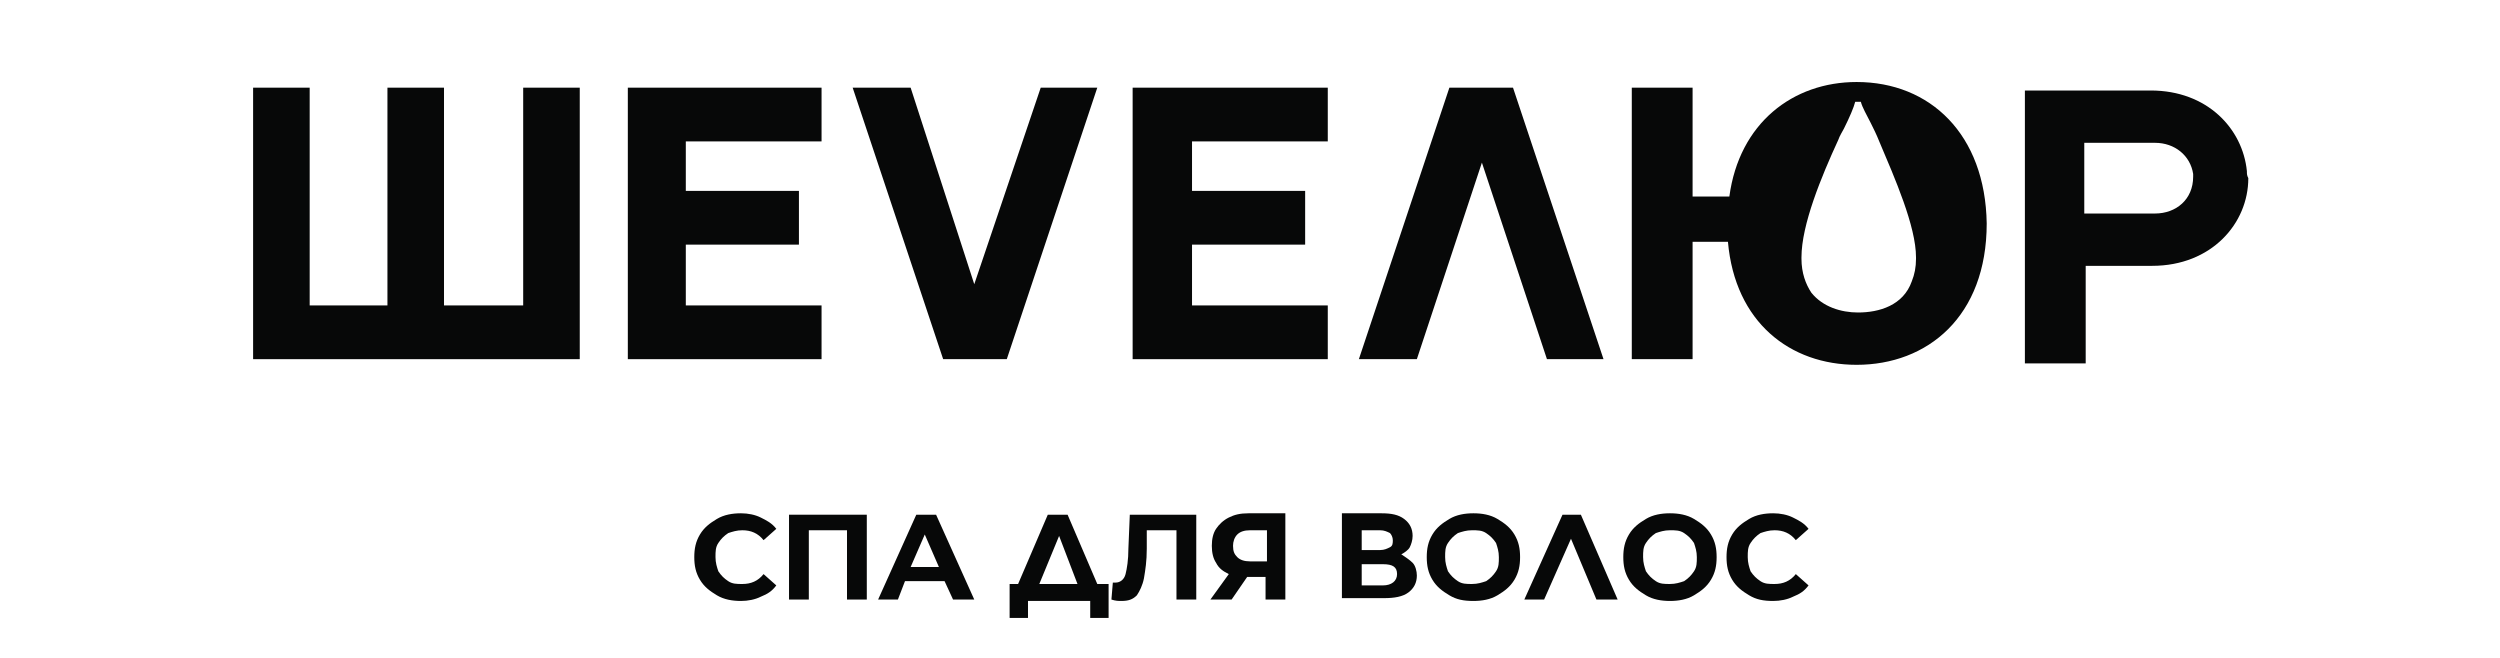
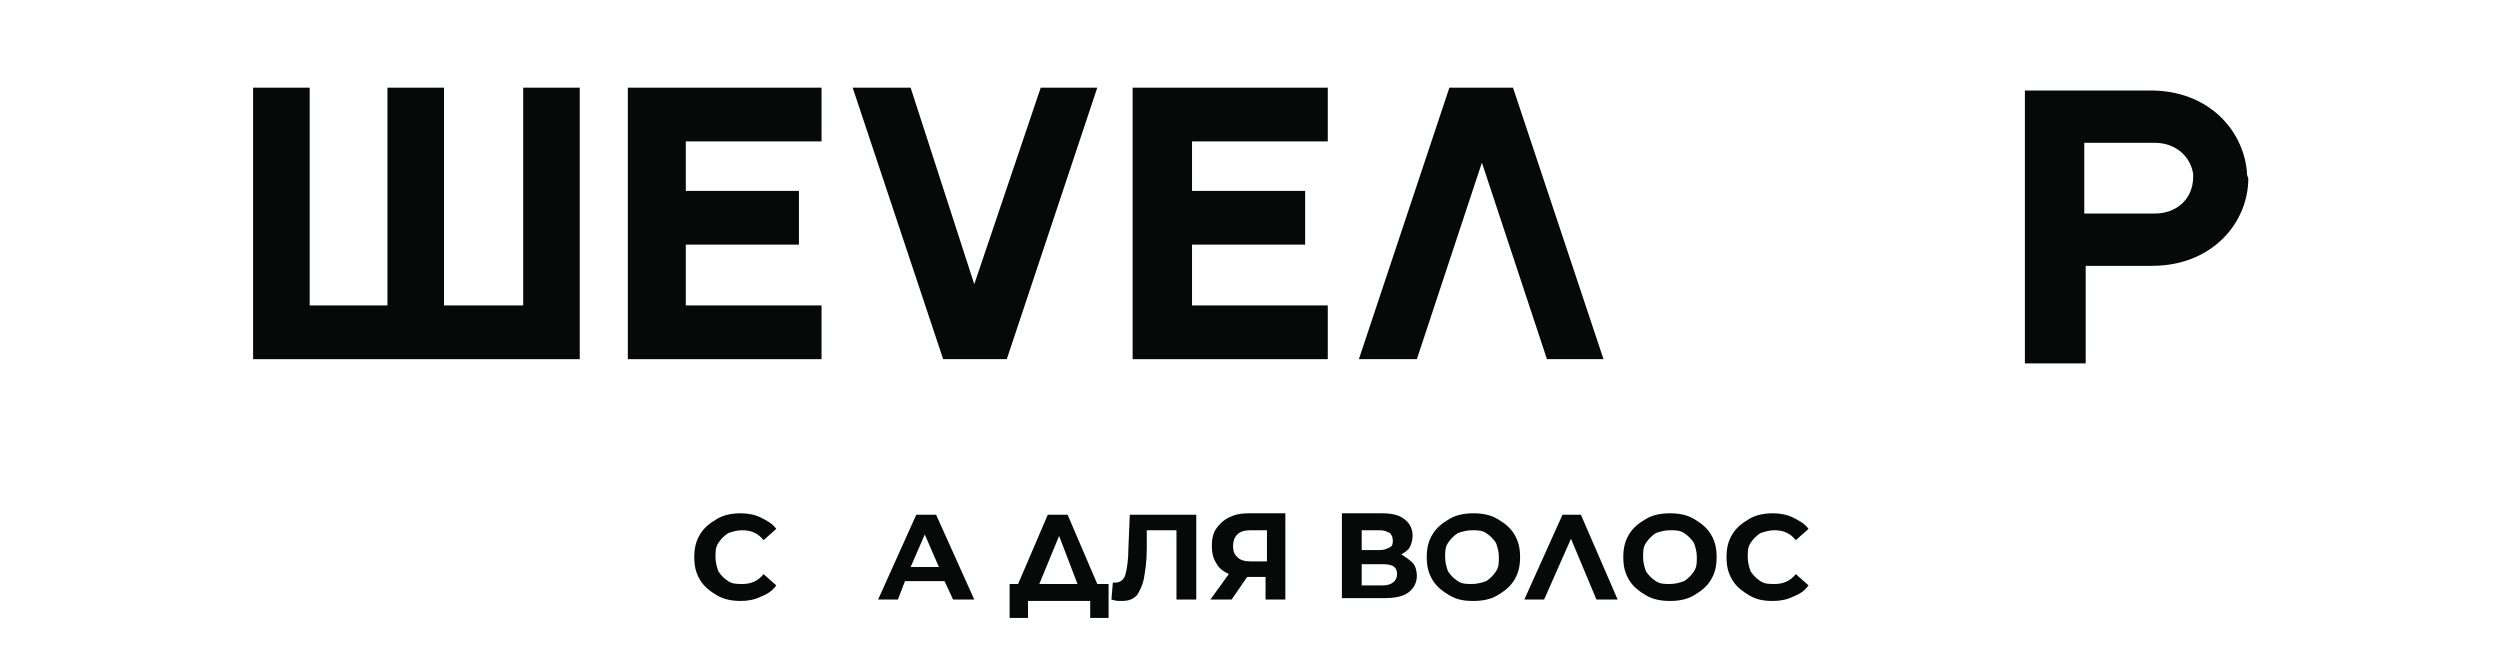
<svg xmlns="http://www.w3.org/2000/svg" version="1.1" id="Layer_1" x="0px" y="0px" viewBox="0 0 176.8 46.5" style="enable-background:new 0 0 176.8 46.5;" xml:space="preserve">
  <style type="text/css"> .st0{fill:#070808;} </style>
  <g>
    <g>
      <path class="st0" d="M50.7,42.1c-0.5-0.3-0.9-0.6-1.2-1.1c-0.3-0.5-0.4-1-0.4-1.6c0-0.6,0.1-1.1,0.4-1.6c0.3-0.5,0.7-0.8,1.2-1.1 c0.5-0.3,1.1-0.4,1.7-0.4c0.5,0,1,0.1,1.4,0.3c0.4,0.2,0.8,0.4,1.1,0.8L54,38.2c-0.4-0.5-0.9-0.7-1.5-0.7c-0.4,0-0.7,0.1-1,0.2 c-0.3,0.2-0.5,0.4-0.7,0.7c-0.2,0.3-0.2,0.6-0.2,1c0,0.4,0.1,0.7,0.2,1c0.2,0.3,0.4,0.5,0.7,0.7c0.3,0.2,0.6,0.2,1,0.2 c0.6,0,1.1-0.2,1.5-0.7l0.9,0.8c-0.3,0.4-0.6,0.6-1.1,0.8c-0.4,0.2-0.9,0.3-1.4,0.3C51.8,42.5,51.2,42.4,50.7,42.1z" />
-       <path class="st0" d="M61.3,36.4v6h-1.4v-4.9h-2.7v4.9h-1.4v-6H61.3z" />
      <path class="st0" d="M66.8,41.1H64l-0.5,1.3h-1.4l2.7-6h1.4l2.7,6h-1.5L66.8,41.1z M66.4,40.1l-1-2.3l-1,2.3H66.4z" />
    </g>
    <path class="st0" d="M78.4,41.3v2.4h-1.3v-1.2h-4.4v1.2h-1.3v-2.4h0.6l2.1-4.9h1.4l2.1,4.9H78.4z M73.5,41.3h2.7l-1.3-3.4 L73.5,41.3z" />
    <g>
      <path class="st0" d="M84.6,36.4v6h-1.4v-4.9h-2.1l0,1.3c0,0.9-0.1,1.5-0.2,2.1c-0.1,0.5-0.3,0.9-0.5,1.2c-0.3,0.3-0.6,0.4-1.1,0.4 c-0.2,0-0.4,0-0.7-0.1l0.1-1.2c0.1,0,0.2,0,0.2,0c0.3,0,0.6-0.2,0.7-0.6c0.1-0.4,0.2-1,0.2-1.8l0.1-2.4H84.6z" />
      <path class="st0" d="M90.9,36.4v6h-1.4v-1.6h-1.3l-1.1,1.6h-1.5l1.3-1.8c-0.4-0.2-0.7-0.4-0.9-0.8c-0.2-0.3-0.3-0.7-0.3-1.2 c0-0.5,0.1-0.9,0.3-1.2c0.2-0.3,0.5-0.6,0.9-0.8c0.4-0.2,0.8-0.3,1.4-0.3H90.9z M87.5,37.8c-0.2,0.2-0.3,0.5-0.3,0.8 c0,0.4,0.1,0.6,0.3,0.8c0.2,0.2,0.5,0.3,0.9,0.3h1.2v-2.2h-1.2C88,37.5,87.7,37.6,87.5,37.8z" />
    </g>
    <g>
      <path class="st0" d="M99.9,39.8c0.2,0.2,0.3,0.6,0.3,0.9c0,0.5-0.2,0.9-0.6,1.2c-0.4,0.3-1,0.4-1.7,0.4h-3v-6h2.8 c0.7,0,1.2,0.1,1.6,0.4c0.4,0.3,0.6,0.7,0.6,1.2c0,0.3-0.1,0.6-0.2,0.8c-0.1,0.2-0.4,0.4-0.6,0.5C99.4,39.4,99.7,39.6,99.9,39.8z M96.3,38.9h1.3c0.3,0,0.5-0.1,0.7-0.2c0.2-0.1,0.2-0.3,0.2-0.5c0-0.2-0.1-0.4-0.2-0.5c-0.2-0.1-0.4-0.2-0.7-0.2h-1.3V38.9z M98.8,40.6c0-0.5-0.3-0.7-1-0.7h-1.5v1.5h1.5C98.4,41.4,98.8,41.1,98.8,40.6z" />
      <path class="st0" d="M102.5,42.1c-0.5-0.3-0.9-0.6-1.2-1.1c-0.3-0.5-0.4-1-0.4-1.6c0-0.6,0.1-1.1,0.4-1.6c0.3-0.5,0.7-0.8,1.2-1.1 c0.5-0.3,1.1-0.4,1.7-0.4c0.6,0,1.2,0.1,1.7,0.4s0.9,0.6,1.2,1.1c0.3,0.5,0.4,1,0.4,1.6c0,0.6-0.1,1.1-0.4,1.6 c-0.3,0.5-0.7,0.8-1.2,1.1c-0.5,0.3-1.1,0.4-1.7,0.4C103.5,42.5,103,42.4,102.5,42.1z M105.1,41.1c0.3-0.2,0.5-0.4,0.7-0.7 c0.2-0.3,0.2-0.6,0.2-1c0-0.4-0.1-0.7-0.2-1c-0.2-0.3-0.4-0.5-0.7-0.7c-0.3-0.2-0.6-0.2-1-0.2c-0.4,0-0.7,0.1-1,0.2 c-0.3,0.2-0.5,0.4-0.7,0.7c-0.2,0.3-0.2,0.6-0.2,1c0,0.4,0.1,0.7,0.2,1c0.2,0.3,0.4,0.5,0.7,0.7c0.3,0.2,0.6,0.2,1,0.2 C104.5,41.3,104.8,41.2,105.1,41.1z" />
    </g>
    <polygon class="st0" points="112.9,42.4 111.1,38.1 109.2,42.4 107.8,42.4 110.5,36.4 111.8,36.4 114.4,42.4 " />
    <g>
      <path class="st0" d="M116.4,42.1c-0.5-0.3-0.9-0.6-1.2-1.1c-0.3-0.5-0.4-1-0.4-1.6c0-0.6,0.1-1.1,0.4-1.6c0.3-0.5,0.7-0.8,1.2-1.1 c0.5-0.3,1.1-0.4,1.7-0.4c0.6,0,1.2,0.1,1.7,0.4s0.9,0.6,1.2,1.1c0.3,0.5,0.4,1,0.4,1.6c0,0.6-0.1,1.1-0.4,1.6 c-0.3,0.5-0.7,0.8-1.2,1.1c-0.5,0.3-1.1,0.4-1.7,0.4C117.5,42.5,116.9,42.4,116.4,42.1z M119.1,41.1c0.3-0.2,0.5-0.4,0.7-0.7 c0.2-0.3,0.2-0.6,0.2-1c0-0.4-0.1-0.7-0.2-1c-0.2-0.3-0.4-0.5-0.7-0.7c-0.3-0.2-0.6-0.2-1-0.2c-0.4,0-0.7,0.1-1,0.2 c-0.3,0.2-0.5,0.4-0.7,0.7s-0.2,0.6-0.2,1c0,0.4,0.1,0.7,0.2,1c0.2,0.3,0.4,0.5,0.7,0.7c0.3,0.2,0.6,0.2,1,0.2 C118.5,41.3,118.8,41.2,119.1,41.1z" />
      <path class="st0" d="M123.7,42.1c-0.5-0.3-0.9-0.6-1.2-1.1c-0.3-0.5-0.4-1-0.4-1.6c0-0.6,0.1-1.1,0.4-1.6c0.3-0.5,0.7-0.8,1.2-1.1 c0.5-0.3,1.1-0.4,1.7-0.4c0.5,0,1,0.1,1.4,0.3c0.4,0.2,0.8,0.4,1.1,0.8l-0.9,0.8c-0.4-0.5-0.9-0.7-1.5-0.7c-0.4,0-0.7,0.1-1,0.2 c-0.3,0.2-0.5,0.4-0.7,0.7c-0.2,0.3-0.2,0.6-0.2,1c0,0.4,0.1,0.7,0.2,1c0.2,0.3,0.4,0.5,0.7,0.7c0.3,0.2,0.6,0.2,1,0.2 c0.6,0,1.1-0.2,1.5-0.7l0.9,0.8c-0.3,0.4-0.6,0.6-1.1,0.8c-0.4,0.2-0.9,0.3-1.4,0.3C124.7,42.5,124.2,42.4,123.7,42.1z" />
    </g>
    <polygon class="st0" points="41,6.2 41,25.4 17.9,25.4 17.9,6.2 21.9,6.2 21.9,21.6 27.4,21.6 27.4,6.2 31.4,6.2 31.4,21.6 37,21.6 37,6.2 " />
    <polygon class="st0" points="58.1,6.2 58.1,10 48.5,10 48.5,13.5 56.5,13.5 56.5,17.3 48.5,17.3 48.5,21.6 58.1,21.6 58.1,25.4 44.4,25.4 44.4,6.2 " />
    <polygon class="st0" points="66.7,25.4 60.3,6.2 64.4,6.2 68.9,20.1 73.6,6.2 77.6,6.2 71.2,25.4 " />
    <polygon class="st0" points="93.9,6.2 93.9,10 84.3,10 84.3,13.5 92.3,13.5 92.3,17.3 84.3,17.3 84.3,21.6 93.9,21.6 93.9,25.4 80.1,25.4 80.1,6.2 " />
-     <path class="st0" d="M131.3,5.8c-4.5,0-8.3,2.9-9,8.1h-2.6V6.2h-4.3v19.2h4.3v-8.3h2.5c0.5,5.7,4.4,8.7,9.1,8.7c5,0,9.2-3.4,9.2-10 C140.4,9.5,136.5,5.8,131.3,5.8 M131.4,22.1c-1.2,0-2.5-0.4-3.3-1.4c-0.4-0.6-0.7-1.4-0.7-2.4l0-0.1c0-2.3,1.4-5.7,2.6-8.3 c0.1-0.3,0.3-0.6,0.4-0.8c0.4-0.8,0.7-1.5,0.8-1.9h0.4c0.1,0.4,0.4,0.9,0.7,1.5c0.2,0.4,0.4,0.8,0.6,1.3c1.1,2.6,2.6,6,2.6,8.2 l0,0.1c0,0.6-0.1,1.1-0.3,1.6C134.6,21.6,132.9,22.1,131.4,22.1" />
    <polygon class="st0" points="107,6.2 113.4,25.4 109.4,25.4 104.8,11.5 100.2,25.4 96.1,25.4 102.5,6.2 " />
    <path class="st0" d="M158.9,12.1L158.9,12.1c-0.3-3-2.8-5.7-6.8-5.7l-8.9,0v19.3h4.3v-6.9l4.7,0c4.2,0,6.8-3,6.8-6.2 C158.9,12.4,158.9,12.3,158.9,12.1 M152.4,15.1h-5V15v-2.5v-0.4v-2h5c1.4,0,2.5,0.9,2.7,2.2c0,0.1,0,0.2,0,0.2 C155.1,14.1,153.9,15.1,152.4,15.1" />
  </g>
</svg>